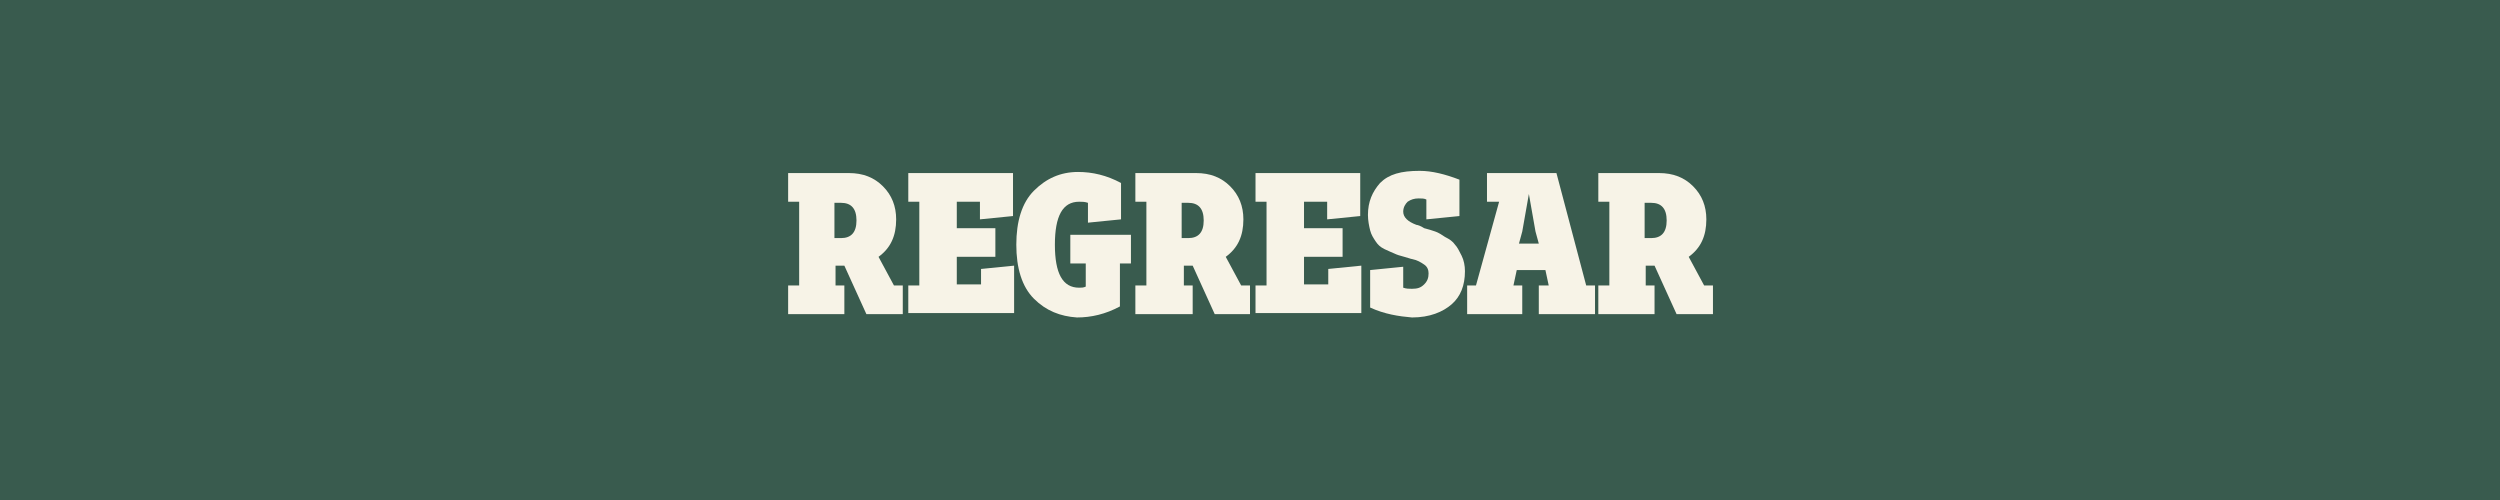
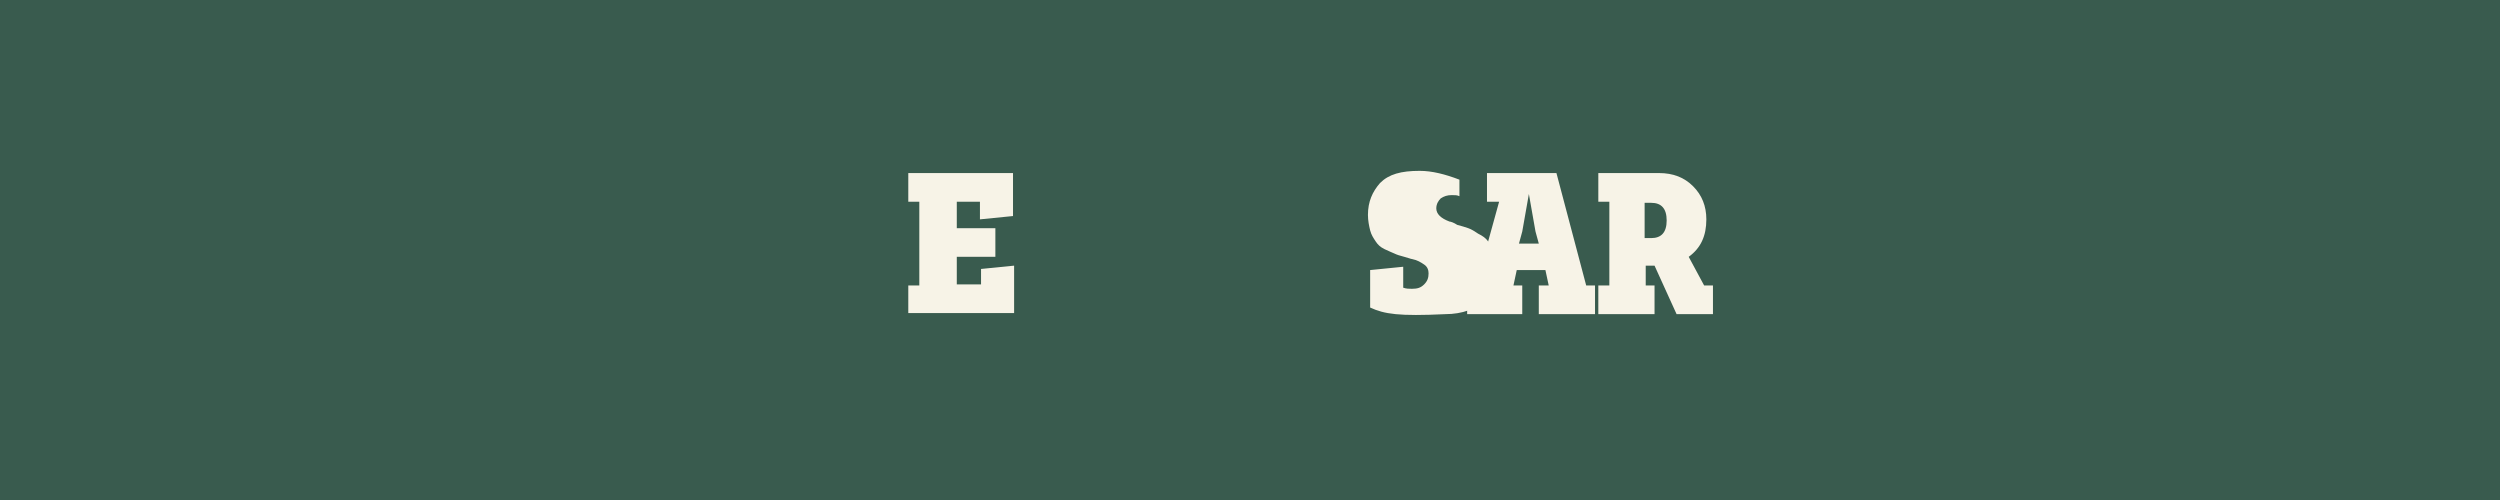
<svg xmlns="http://www.w3.org/2000/svg" version="1.1" id="Capa_1" x="0px" y="0px" viewBox="0 0 226.8 45.4" style="enable-background:new 0 0 226.8 45.4;" xml:space="preserve">
  <style type="text/css">
	.st0{fill:#395B4E;}
	.st1{fill:#F7F3E7;}
</style>
  <g>
    <rect x="0" class="st0" width="226.8" height="45.4" />
    <g>
-       <path class="st1" d="M78.6,28.5l-2-4.4h-0.8v1.8h0.8v2.6h-5.1v-2.6h1v-7.6h-1v-2.6H77c1.3,0,2.3,0.4,3.1,1.2    c0.8,0.8,1.2,1.8,1.2,3c0,1.5-0.5,2.6-1.6,3.4l1.4,2.6h0.8v2.6H78.6z M75.8,21.6h0.5c0.9,0,1.4-0.5,1.4-1.6c0-1.1-0.5-1.6-1.4-1.6    h-0.6V21.6z" />
      <path class="st1" d="M82.4,28.5v-2.6h1v-7.6h-1v-2.6h9.5v3.9l-3,0.3v-1.6h-2.1v2.4h3.5v2.6h-3.5v2.5h2.2v-1.4l3-0.3v4.3H82.4z" />
-       <path class="st1" d="M93.8,27.1c-1.1-1.1-1.6-2.8-1.6-4.9s0.5-3.8,1.6-4.9c1.1-1.1,2.4-1.7,4-1.7c1.3,0,2.6,0.3,3.9,1v3.3l-3,0.3    v-1.8c-0.3-0.1-0.5-0.1-0.8-0.1c-1.5,0-2.2,1.3-2.2,3.9c0,2.6,0.7,3.9,2.2,3.9c0.2,0,0.4,0,0.6-0.1v-2.1h-1.4v-2.6h5.5v2.6h-1v3.9    c-1.3,0.7-2.6,1-3.9,1C96.2,28.7,94.9,28.2,93.8,27.1z" />
-       <path class="st1" d="M110.2,28.5l-2-4.4h-0.8v1.8h0.8v2.6H103v-2.6h1v-7.6h-1v-2.6h5.5c1.3,0,2.3,0.4,3.1,1.2    c0.8,0.8,1.2,1.8,1.2,3c0,1.5-0.5,2.6-1.6,3.4l1.4,2.6h0.8v2.6H110.2z M107.3,21.6h0.5c0.9,0,1.4-0.5,1.4-1.6    c0-1.1-0.5-1.6-1.4-1.6h-0.6V21.6z" />
-       <path class="st1" d="M113.9,28.5v-2.6h1v-7.6h-1v-2.6h9.5v3.9l-3,0.3v-1.6h-2.1v2.4h3.5v2.6h-3.5v2.5h2.2v-1.4l3-0.3v4.3H113.9z" />
-       <path class="st1" d="M124.3,27.9v-3.4l3-0.3v1.9c0.3,0.1,0.5,0.1,0.8,0.1c0.5,0,0.8-0.1,1.1-0.4s0.4-0.6,0.4-1    c0-0.3-0.1-0.6-0.4-0.8s-0.6-0.4-1.1-0.5c-0.1,0-0.3-0.1-0.7-0.2c-0.4-0.1-0.7-0.2-0.9-0.3s-0.5-0.2-0.9-0.4    c-0.4-0.2-0.6-0.4-0.8-0.7s-0.4-0.6-0.5-1s-0.2-0.9-0.2-1.4c0-1.2,0.4-2.1,1.1-2.9c0.8-0.8,1.9-1.1,3.6-1.1c1.1,0,2.3,0.3,3.6,0.8    v3.3l-3,0.3v-1.8c-0.2-0.1-0.4-0.1-0.7-0.1c-0.4,0-0.7,0.1-1,0.3c-0.2,0.2-0.4,0.5-0.4,0.9c0,0.5,0.4,0.9,1.2,1.2    c0.1,0,0.4,0.1,0.7,0.3c0.4,0.1,0.7,0.2,1,0.3s0.6,0.3,0.9,0.5c0.4,0.2,0.7,0.4,0.9,0.7c0.2,0.2,0.4,0.6,0.6,1s0.3,0.9,0.3,1.4    c0,1.3-0.4,2.3-1.2,3s-2,1.2-3.6,1.2C126.9,28.7,125.6,28.5,124.3,27.9z" />
+       <path class="st1" d="M124.3,27.9v-3.4l3-0.3v1.9c0.3,0.1,0.5,0.1,0.8,0.1c0.5,0,0.8-0.1,1.1-0.4s0.4-0.6,0.4-1    c0-0.3-0.1-0.6-0.4-0.8s-0.6-0.4-1.1-0.5c-0.1,0-0.3-0.1-0.7-0.2c-0.4-0.1-0.7-0.2-0.9-0.3s-0.5-0.2-0.9-0.4    c-0.4-0.2-0.6-0.4-0.8-0.7s-0.4-0.6-0.5-1s-0.2-0.9-0.2-1.4c0-1.2,0.4-2.1,1.1-2.9c0.8-0.8,1.9-1.1,3.6-1.1c1.1,0,2.3,0.3,3.6,0.8    v3.3v-1.8c-0.2-0.1-0.4-0.1-0.7-0.1c-0.4,0-0.7,0.1-1,0.3c-0.2,0.2-0.4,0.5-0.4,0.9c0,0.5,0.4,0.9,1.2,1.2    c0.1,0,0.4,0.1,0.7,0.3c0.4,0.1,0.7,0.2,1,0.3s0.6,0.3,0.9,0.5c0.4,0.2,0.7,0.4,0.9,0.7c0.2,0.2,0.4,0.6,0.6,1s0.3,0.9,0.3,1.4    c0,1.3-0.4,2.3-1.2,3s-2,1.2-3.6,1.2C126.9,28.7,125.6,28.5,124.3,27.9z" />
      <path class="st1" d="M133.1,28.5v-2.6h0.8l2.1-7.6h-1.1v-2.6h6.3l2.7,10.2h0.8v2.6h-5.1v-2.6h0.9l-0.3-1.4h-2.6l-0.3,1.4h0.8v2.6    H133.1z M137.8,22.1h1.8l-0.3-1.1l-0.6-3.4l-0.6,3.4L137.8,22.1z" />
      <path class="st1" d="M152.1,28.5l-2-4.4h-0.8v1.8h0.8v2.6H145v-2.6h1v-7.6h-1v-2.6h5.5c1.3,0,2.3,0.4,3.1,1.2    c0.8,0.8,1.2,1.8,1.2,3c0,1.5-0.5,2.6-1.6,3.4l1.4,2.6h0.8v2.6H152.1z M149.3,21.6h0.5c0.9,0,1.4-0.5,1.4-1.6    c0-1.1-0.5-1.6-1.4-1.6h-0.6V21.6z" />
    </g>
  </g>
</svg>